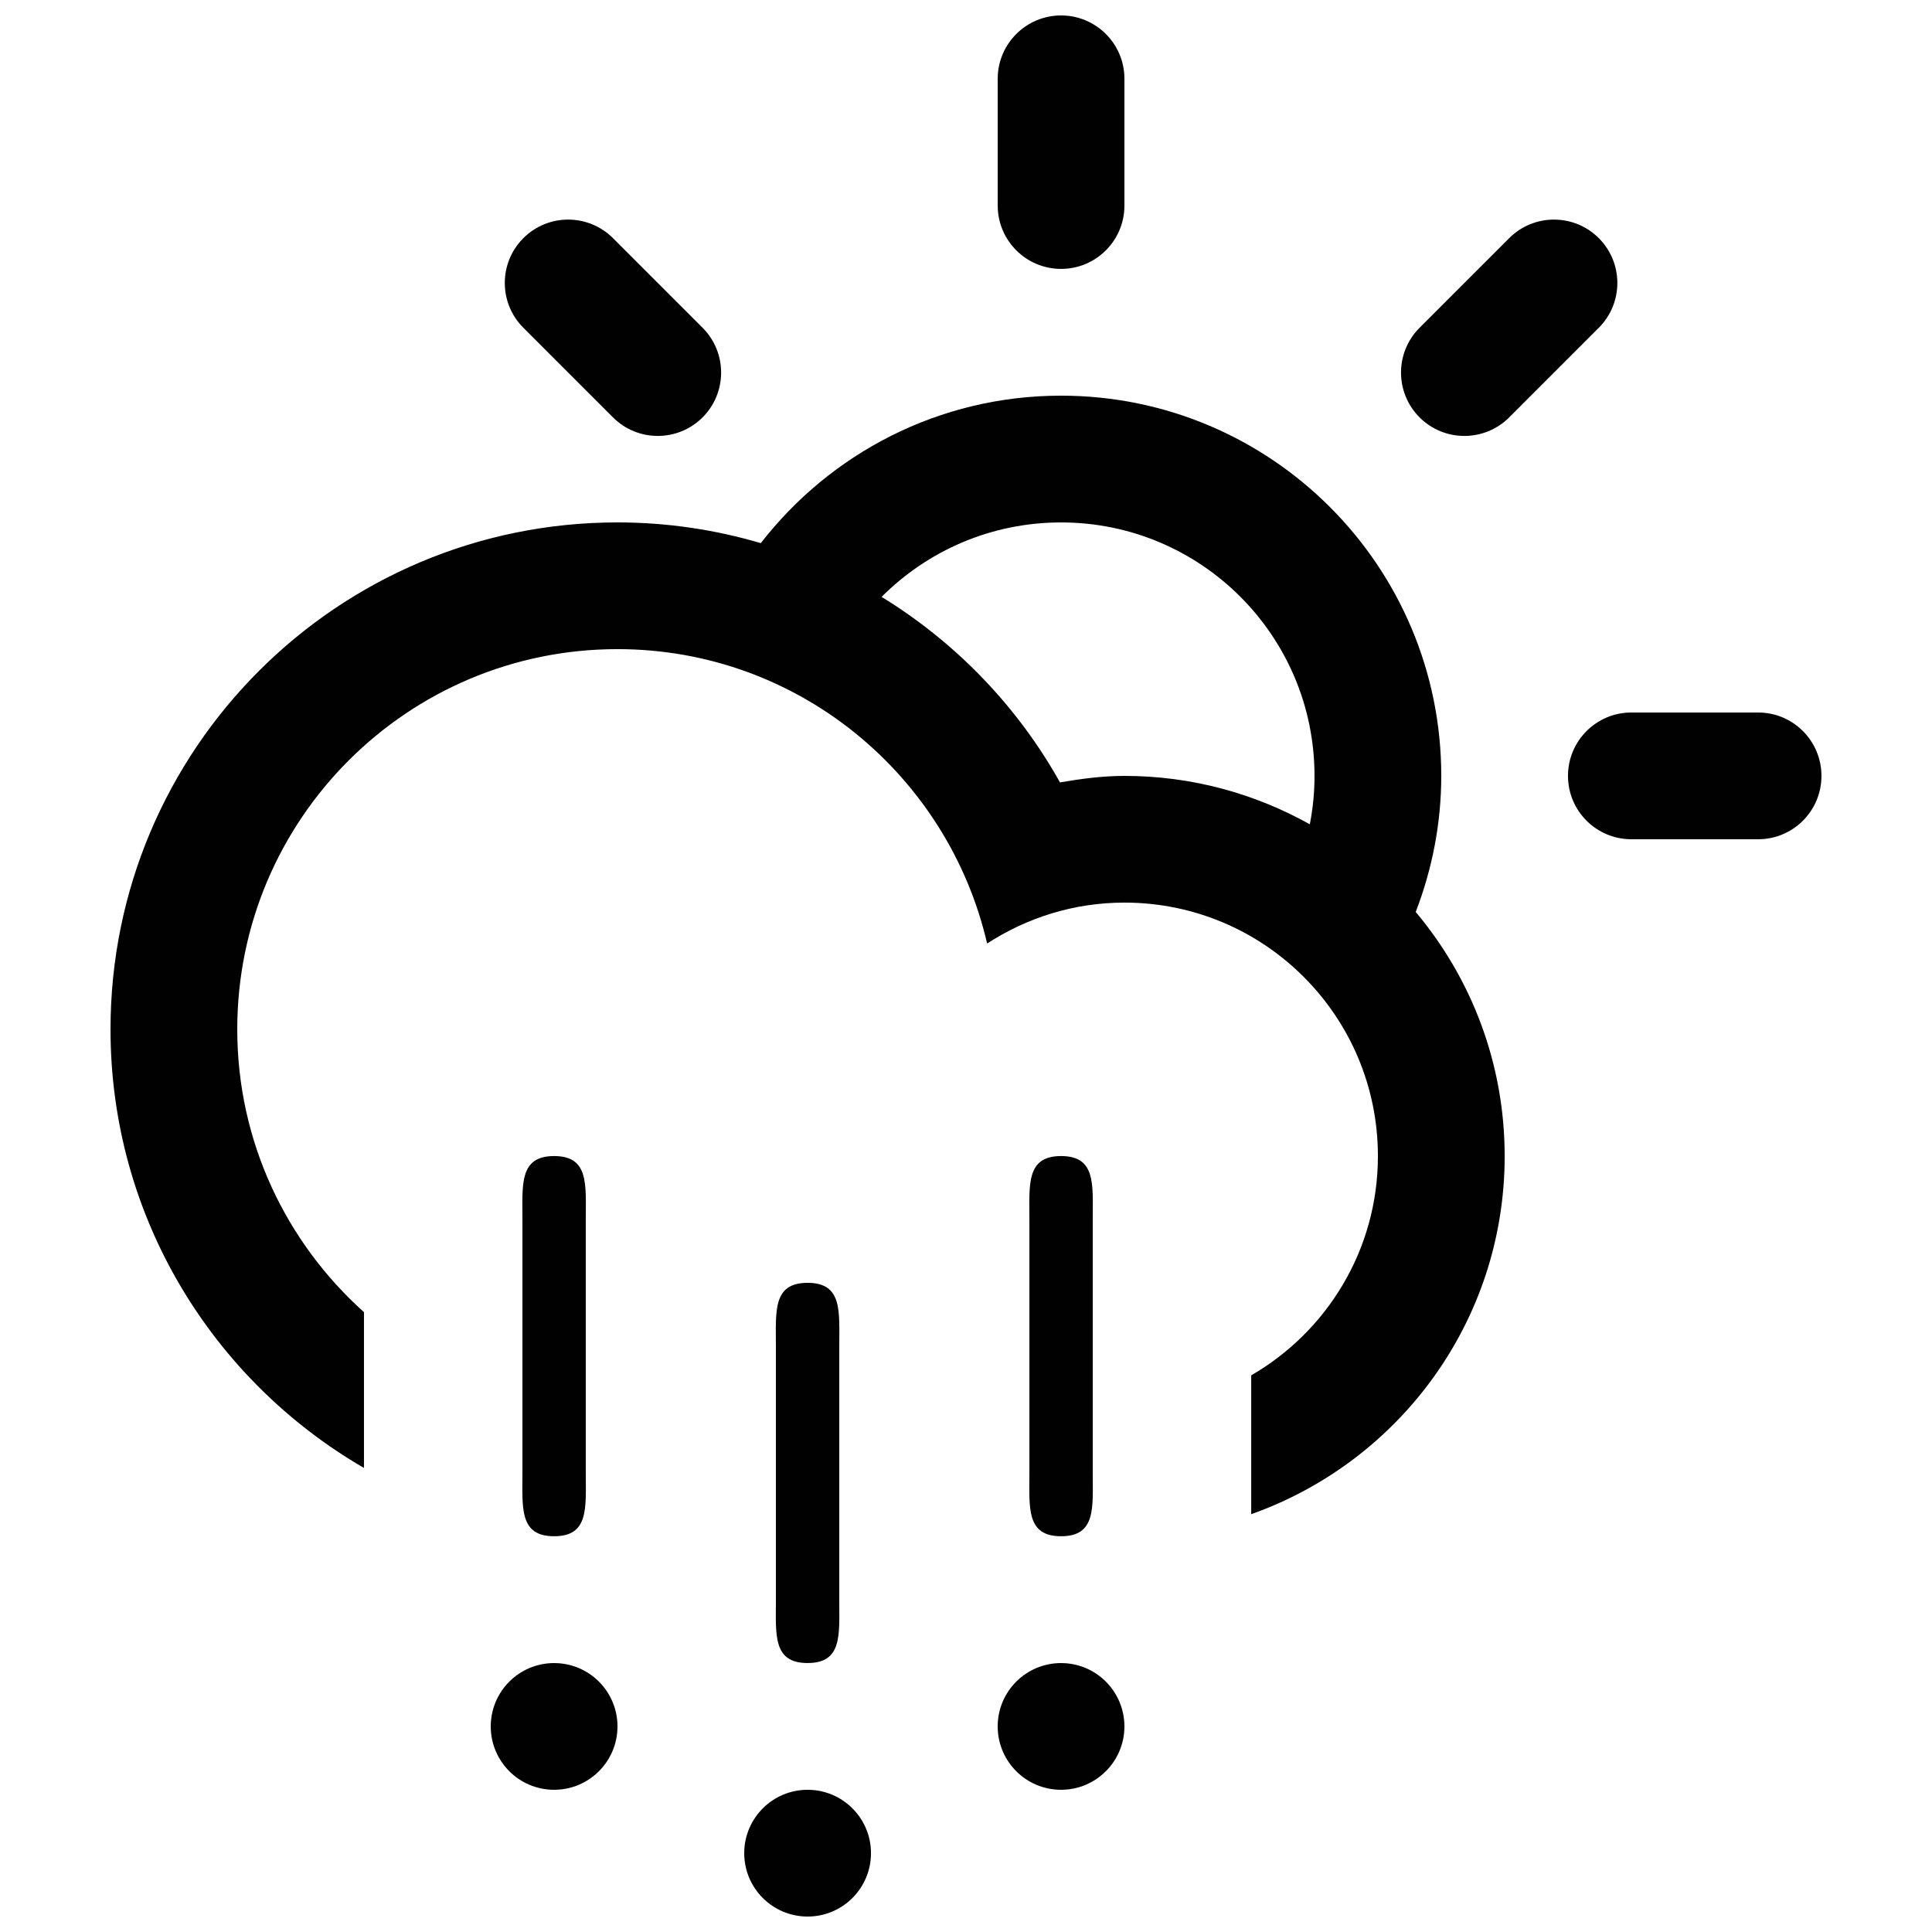
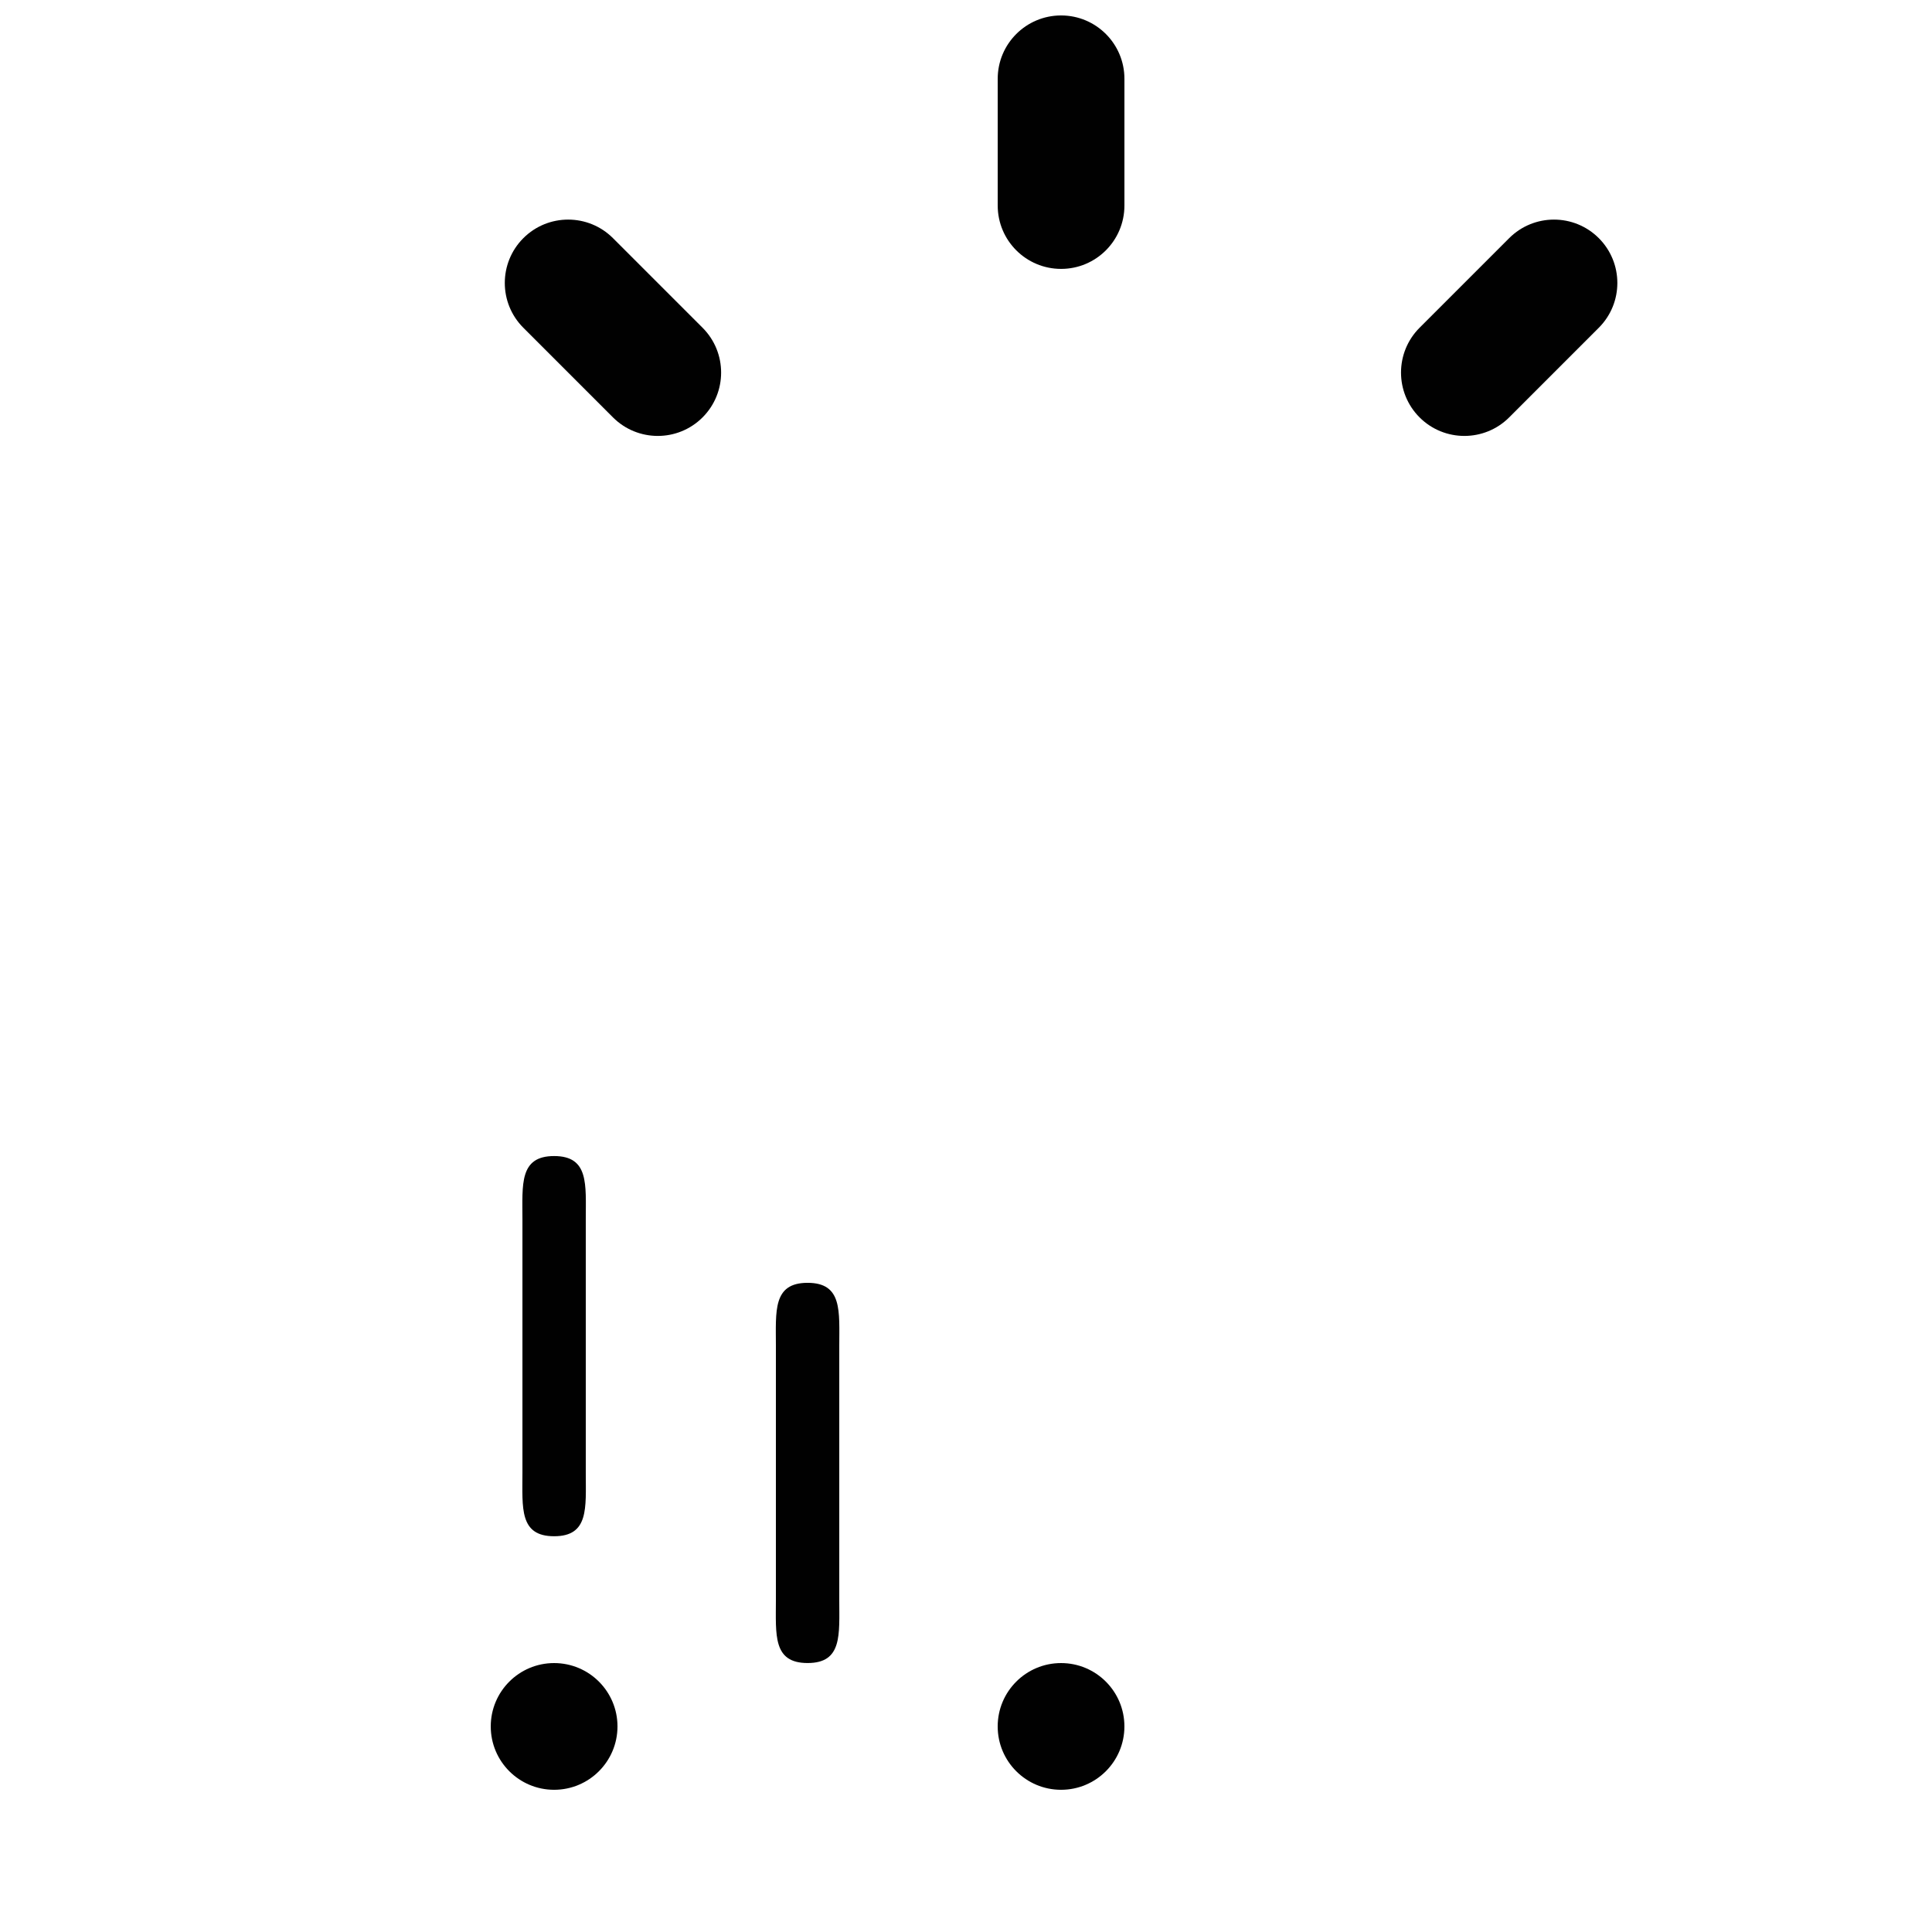
<svg xmlns="http://www.w3.org/2000/svg" width="800px" height="800px" version="1.1" viewBox="144 144 512 512">
  <defs>
    <clipPath id="b">
      <path d="m408 148.09h34v67.906h-34z" />
    </clipPath>
    <clipPath id="a">
      <path d="m341 618h34v33.902h-34z" />
    </clipPath>
  </defs>
-   <path d="m609.92 366.41h-33.59c-9.281 0-16.797-7.516-16.797-16.797 0-9.27 7.516-16.793 16.797-16.793h33.59c9.273 0 16.785 7.523 16.785 16.793 0.004 9.289-7.512 16.797-16.785 16.797z" fill="#010101" />
  <path d="m543.95 254.61c-6.559 6.555-17.195 6.555-23.75 0-6.555-6.555-6.555-17.191 0-23.75l23.75-23.75c6.555-6.551 17.191-6.551 23.746 0 6.559 6.559 6.559 17.199 0 23.75z" fill="#010101" />
-   <path d="m519.18 385.68c4.312-11.211 6.769-23.336 6.769-36.066 0-55.652-45.109-100.76-100.76-100.76-32.395 0-61.148 15.34-79.57 39.082-12.051-3.551-24.789-5.492-37.992-5.492-74.191 0.004-134.34 60.145-134.34 134.34 0 49.711 27.07 92.988 67.172 116.24v-41.281c-20.566-18.453-33.582-45.141-33.582-74.957 0-55.641 45.117-100.76 100.76-100.76 47.793 0 87.613 33.367 97.961 78.016 10.5-6.812 22.949-10.844 36.391-10.844 37.102 0 67.172 30.082 67.172 67.172 0 24.852-13.516 46.496-33.578 58.113v36.789c39.109-13.844 67.172-51.035 67.172-94.902-0.008-24.633-8.879-47.191-23.574-64.691zm-28.066-23.234c-14.547-8.129-31.277-12.824-49.133-12.824-5.844 0-11.496 0.77-17.074 1.723-11.273-20.172-27.613-37.109-47.273-49.16 12.16-12.191 28.973-19.734 47.555-19.734 37.09 0 67.168 30.062 67.168 67.172 0.008 4.394-0.434 8.672-1.242 12.824z" fill="#010101" />
  <g clip-path="url(#b)">
    <path d="m425.2 215.26c-9.27 0-16.797-7.516-16.797-16.797v-33.586c0-9.27 7.527-16.785 16.797-16.785 9.27 0 16.785 7.516 16.785 16.785v33.582c0 9.289-7.516 16.801-16.785 16.801z" fill="#010101" />
  </g>
  <path d="m306.44 254.61-23.746-23.75c-6.559-6.551-6.559-17.191 0-23.75 6.555-6.551 17.191-6.551 23.746 0l23.75 23.75c6.551 6.559 6.551 17.199 0 23.75-6.555 6.555-17.18 6.555-23.75 0z" fill="#010101" />
  <path d="m290.85 551.12c-9.27 0-8.398-7.512-8.398-16.777v-67.18c0-9.27-0.871-16.797 8.398-16.797 9.27 0 8.387 7.527 8.387 16.797v67.184c0.004 9.262 0.875 16.773-8.387 16.773z" fill="#010101" />
  <path d="m307.64 601.52c0 9.277-7.519 16.793-16.793 16.793-9.273 0-16.793-7.516-16.793-16.793 0-9.273 7.519-16.789 16.793-16.789 9.273 0 16.793 7.516 16.793 16.789" fill="#010101" />
  <path d="m358.02 584.72c-9.27 0-8.398-7.512-8.398-16.797v-67.168c0-9.273-0.875-16.793 8.398-16.793 9.273 0 8.395 7.516 8.395 16.793v67.168c-0.004 9.285 0.867 16.797-8.395 16.797z" fill="#010101" />
  <g clip-path="url(#a)">
-     <path d="m374.82 635.11c0 9.277-7.519 16.797-16.797 16.797-9.273 0-16.797-7.519-16.797-16.797 0-9.277 7.523-16.797 16.797-16.797 9.277 0 16.797 7.519 16.797 16.797" fill="#010101" />
-   </g>
-   <path d="m425.2 551.12c-9.27 0-8.398-7.512-8.398-16.777v-67.18c0-9.27-0.871-16.797 8.398-16.797 9.27 0 8.387 7.527 8.387 16.797v67.184c0.004 9.262 0.883 16.773-8.387 16.773z" fill="#010101" />
+     </g>
  <path d="m441.98 601.52c0 9.277-7.516 16.793-16.789 16.793-9.273 0-16.793-7.516-16.793-16.793 0-9.273 7.519-16.789 16.793-16.789 9.273 0 16.789 7.516 16.789 16.789" fill="#010101" />
</svg>